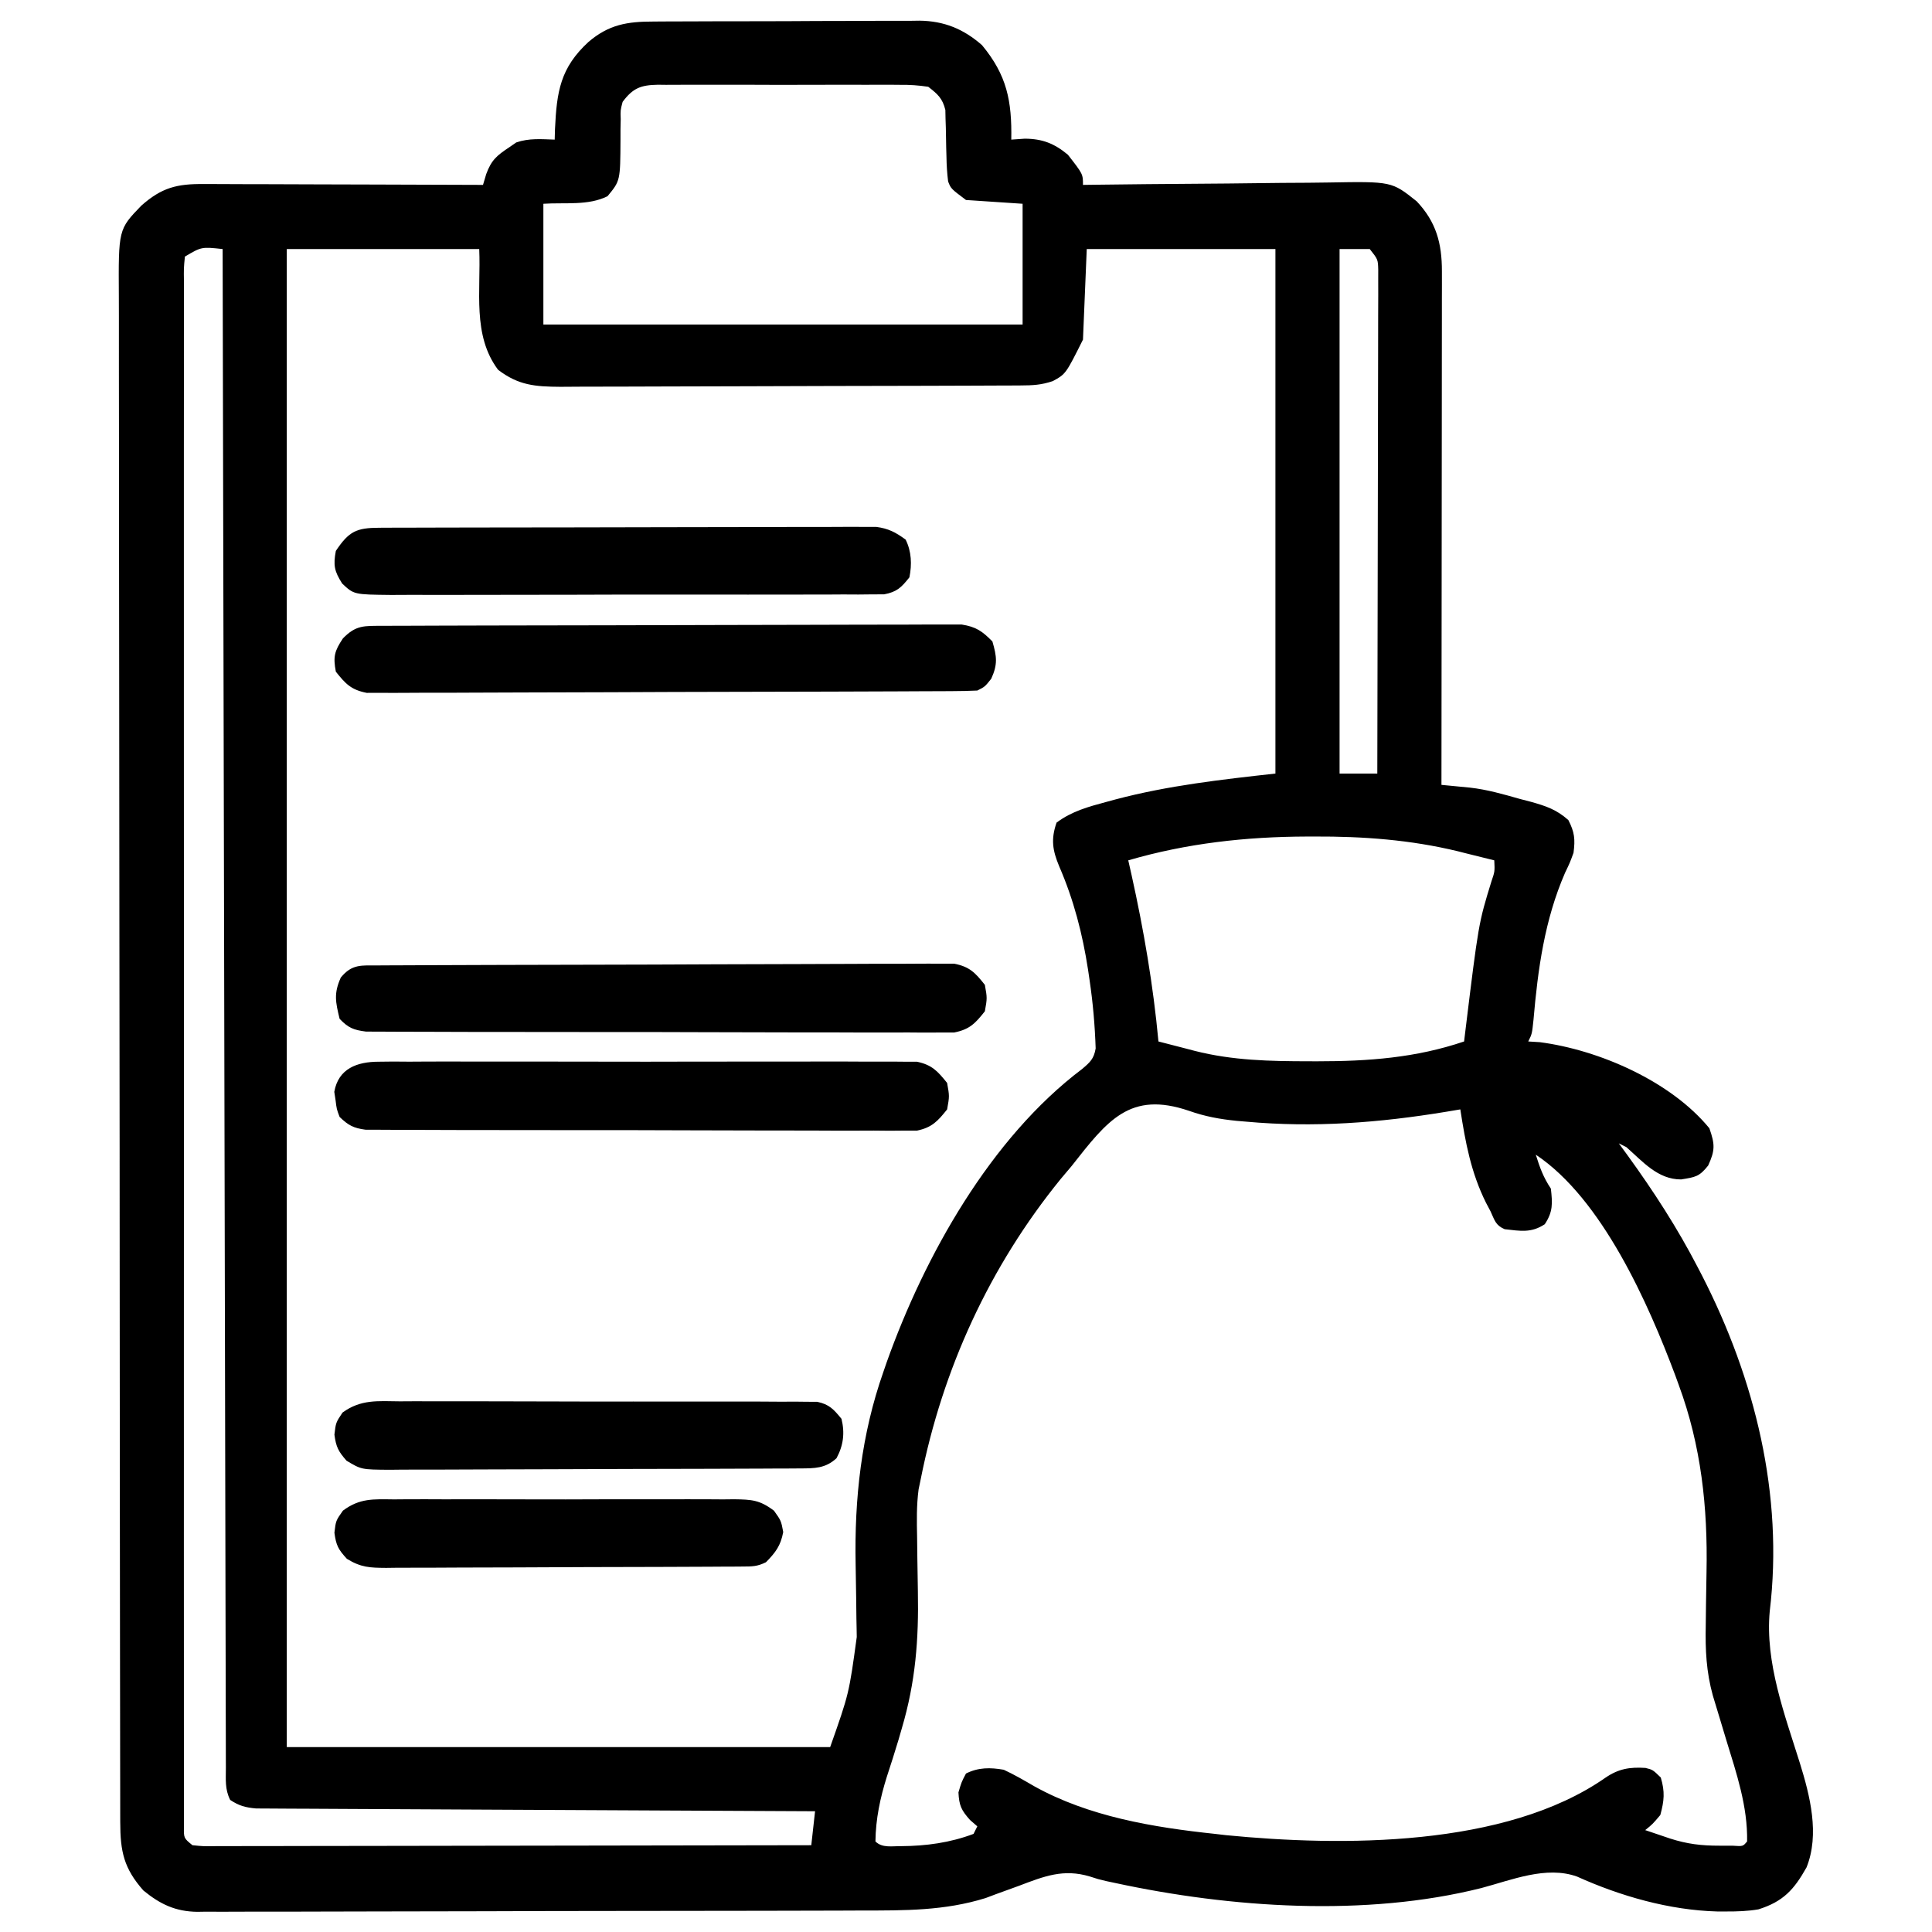
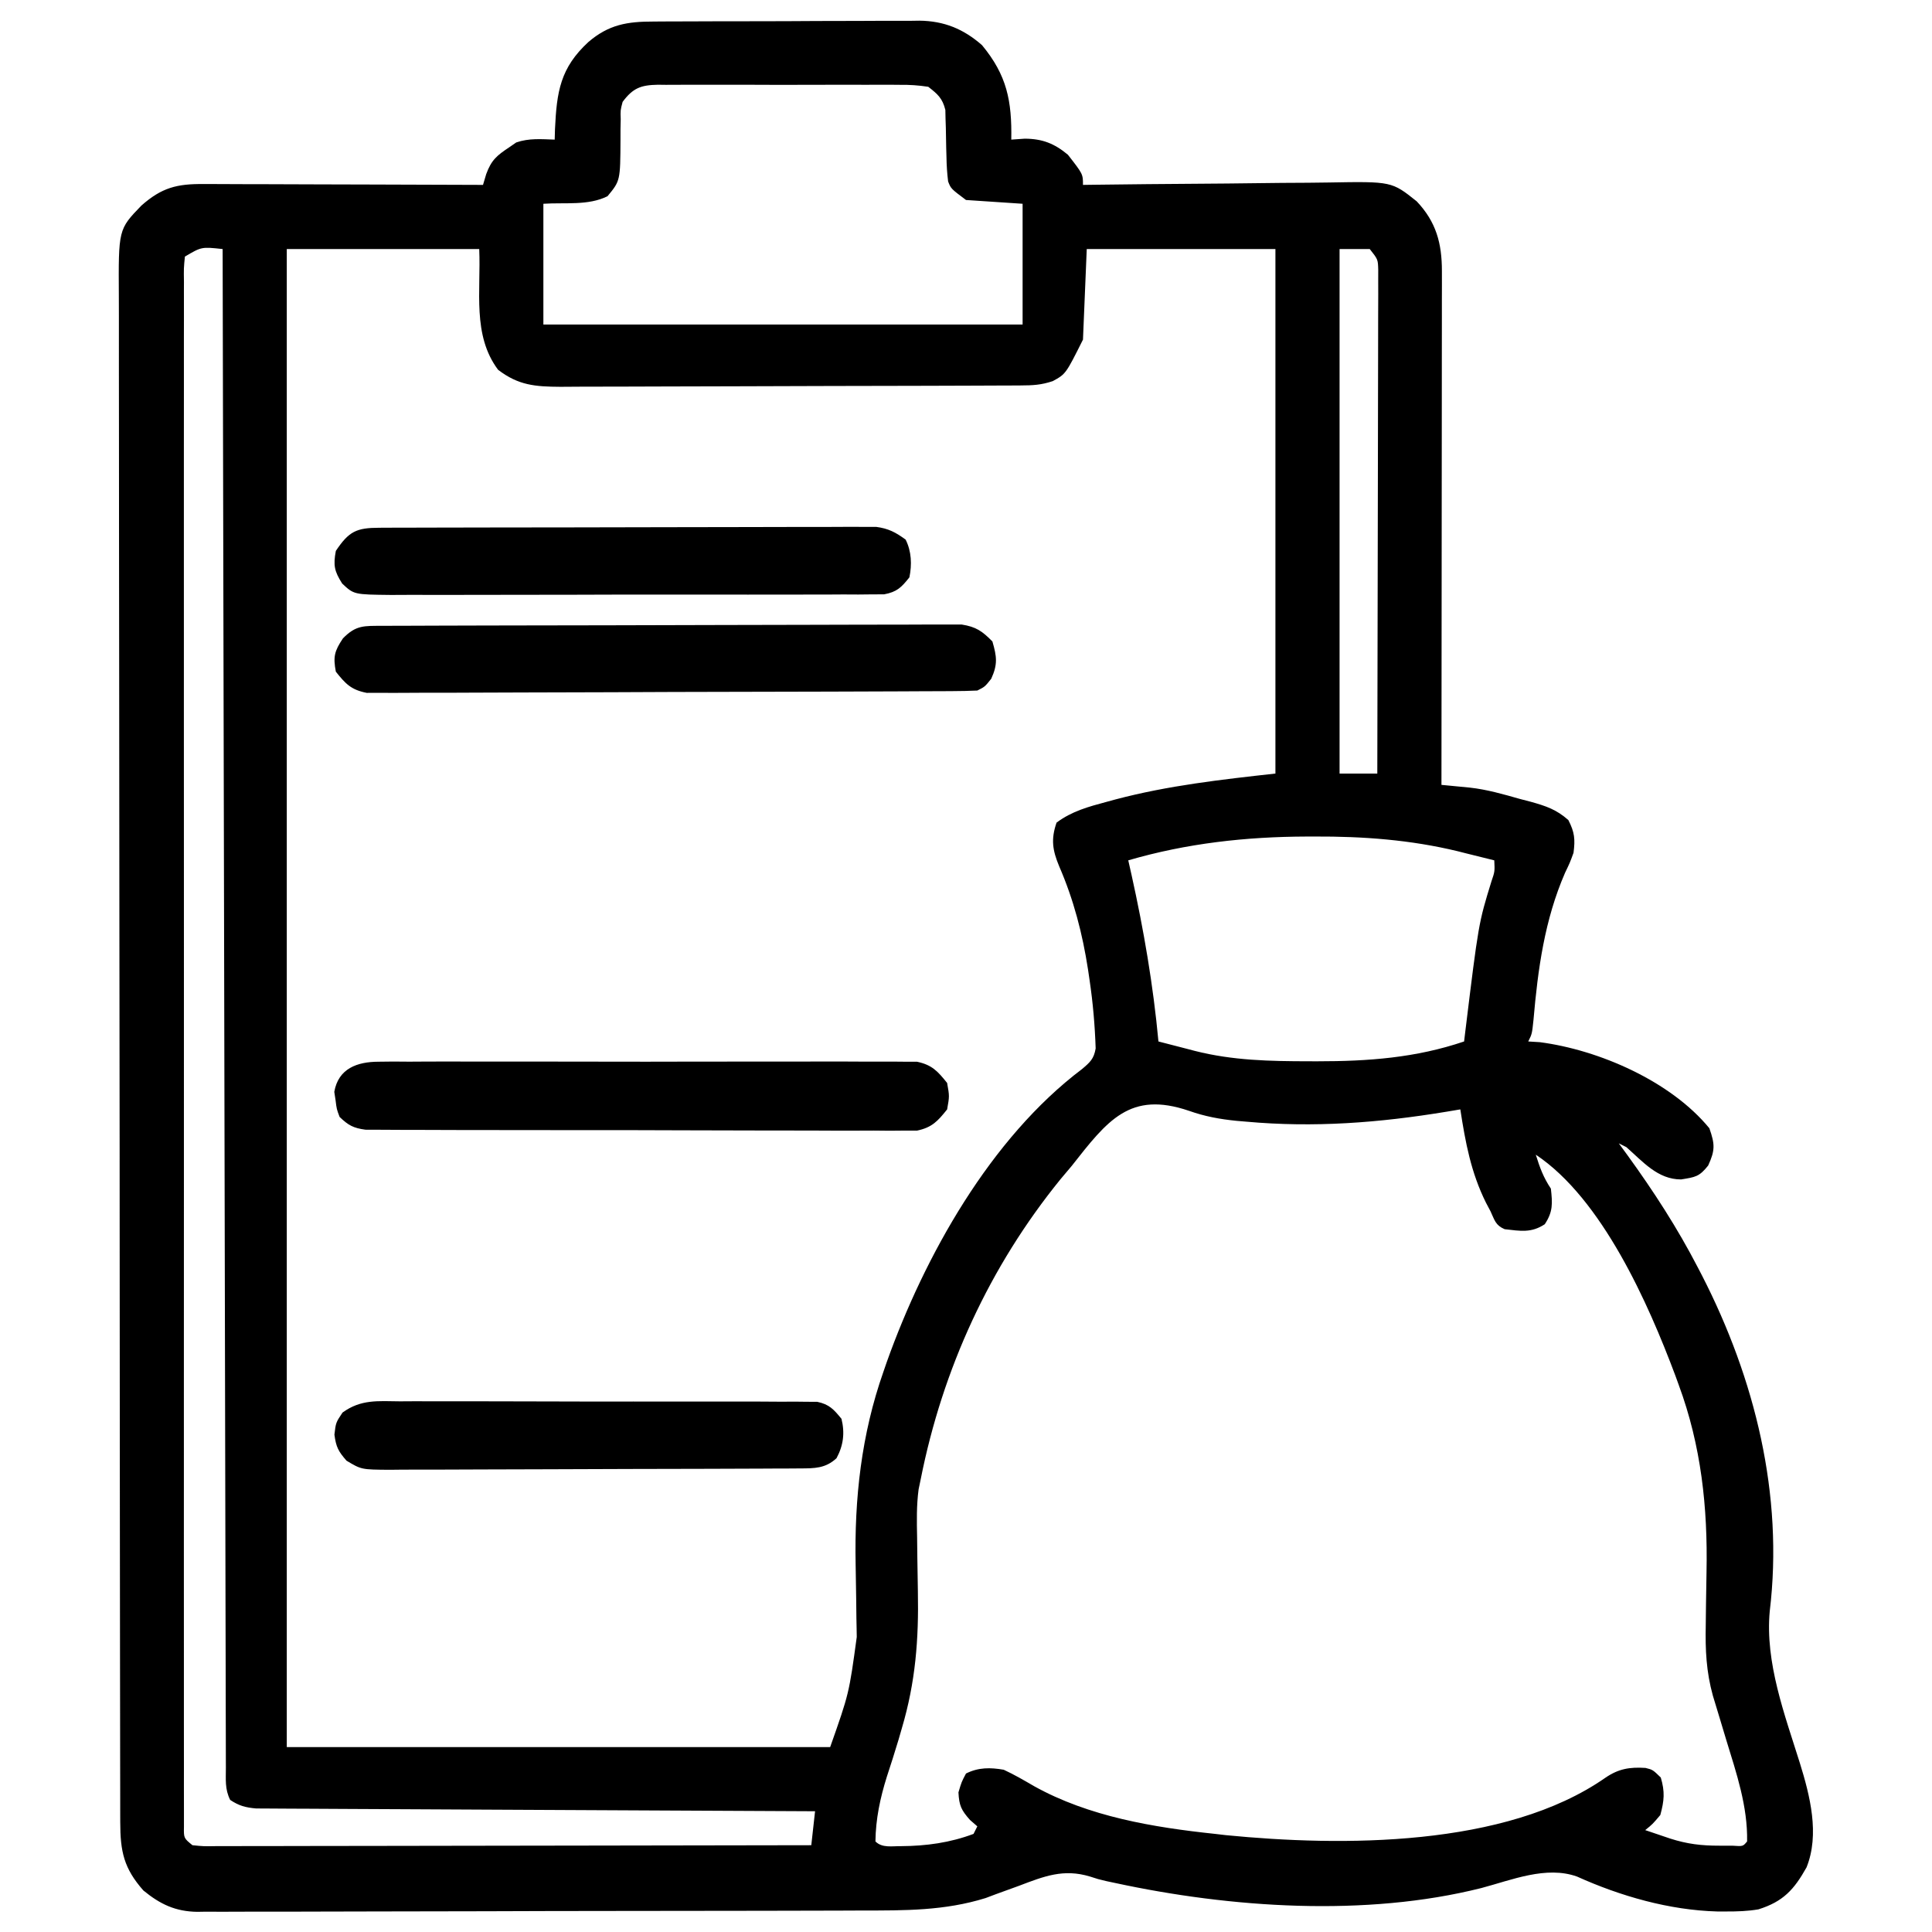
<svg xmlns="http://www.w3.org/2000/svg" version="1.1" width="512" height="512">
  <path d="M0 0 C0.817 -0.007 1.634 -0.013 2.476 -0.02 C5.17 -0.039 7.863 -0.043 10.557 -0.045 C12.437 -0.052 14.316 -0.059 16.196 -0.066 C20.134 -0.078 24.072 -0.081 28.01 -0.08 C33.044 -0.08 38.077 -0.107 43.111 -0.142 C46.993 -0.164 50.875 -0.168 54.757 -0.167 C56.612 -0.169 58.467 -0.178 60.322 -0.194 C62.923 -0.213 65.524 -0.207 68.125 -0.195 C68.883 -0.207 69.641 -0.218 70.423 -0.229 C76.942 -0.153 82.087 1.951 86.999 6.255 C93.619 14.254 94.933 21.035 94.757 31.291 C95.932 31.208 97.108 31.126 98.319 31.041 C102.982 31.057 106.174 32.316 109.757 35.291 C113.757 40.419 113.757 40.419 113.757 43.291 C114.751 43.277 115.746 43.264 116.771 43.25 C126.172 43.128 135.572 43.038 144.974 42.98 C149.806 42.948 154.638 42.906 159.471 42.838 C164.139 42.772 168.807 42.737 173.476 42.721 C175.252 42.71 177.028 42.689 178.804 42.656 C195.577 42.361 195.577 42.361 202.198 47.645 C207.375 53.111 208.883 58.802 208.877 66.162 C208.879 67.963 208.879 67.963 208.881 69.8 C208.877 71.113 208.874 72.427 208.87 73.78 C208.87 75.179 208.87 76.579 208.871 77.979 C208.871 81.776 208.865 85.573 208.858 89.37 C208.852 93.339 208.851 97.308 208.85 101.278 C208.847 108.793 208.839 116.308 208.829 123.823 C208.817 132.379 208.812 140.935 208.807 149.491 C208.796 167.091 208.779 184.691 208.757 202.291 C209.444 202.356 210.131 202.421 210.839 202.489 C211.74 202.576 212.641 202.664 213.569 202.754 C214.909 202.883 214.909 202.883 216.276 203.015 C220.866 203.525 225.201 204.784 229.632 206.041 C230.555 206.28 231.478 206.52 232.428 206.767 C236.475 207.905 239.207 208.805 242.389 211.619 C244.047 214.858 244.222 216.691 243.757 220.291 C242.803 222.904 242.803 222.904 241.507 225.603 C236.085 238.074 234.316 251.084 233.151 264.537 C232.757 268.291 232.757 268.291 231.757 270.291 C232.767 270.352 233.778 270.414 234.819 270.478 C250.55 272.527 269.556 280.849 279.757 293.291 C281.246 297.545 281.298 299.105 279.444 303.166 C277.089 306.132 276.064 306.241 272.257 306.853 C266.065 306.853 262.144 302.148 257.757 298.291 C257.097 297.961 256.437 297.631 255.757 297.291 C256.899 298.853 256.899 298.853 258.065 300.447 C265.016 310.052 271.313 319.754 276.757 330.291 C277.102 330.955 277.447 331.619 277.802 332.304 C291.849 359.718 299.465 390.46 295.757 421.291 C294.495 434.892 299.728 448.697 303.738 461.515 C306.419 470.145 309.033 480.407 305.507 489.166 C302.19 495.087 299.314 498.233 292.757 500.291 C289.911 500.773 287.14 500.862 284.257 500.853 C283.446 500.852 282.636 500.851 281.801 500.85 C269.132 500.5 256.199 496.792 244.694 491.603 C236.515 488.669 227.375 492.513 219.324 494.645 C188.691 502.347 152.875 499.91 122.237 493.291 C121.49 493.133 120.743 492.975 119.973 492.813 C117.757 492.291 117.757 492.291 115.604 491.588 C108.6 489.473 103.487 491.506 96.819 494.041 C94.77 494.791 92.72 495.536 90.667 496.275 C89.771 496.612 88.875 496.95 87.952 497.297 C77.067 500.68 66.5 500.594 55.205 500.597 C53.227 500.605 51.248 500.613 49.269 500.622 C43.918 500.644 38.567 500.653 33.216 500.658 C29.87 500.662 26.525 500.668 23.179 500.675 C11.498 500.699 -0.182 500.713 -11.862 500.716 C-22.74 500.72 -33.618 500.75 -44.496 500.791 C-53.848 500.826 -63.2 500.842 -72.553 500.842 C-78.133 500.843 -83.713 500.852 -89.294 500.88 C-94.539 500.906 -99.783 500.909 -105.028 500.893 C-106.95 500.891 -108.873 500.898 -110.795 500.913 C-113.424 500.934 -116.051 500.923 -118.68 500.905 C-119.814 500.925 -119.814 500.925 -120.97 500.945 C-126.758 500.854 -130.772 498.949 -135.243 495.291 C-140.422 489.415 -141.367 484.996 -141.378 477.168 C-141.38 476.446 -141.382 475.725 -141.385 474.981 C-141.391 472.551 -141.391 470.121 -141.391 467.691 C-141.394 465.936 -141.398 464.181 -141.402 462.426 C-141.412 457.593 -141.415 452.761 -141.418 447.928 C-141.422 442.72 -141.432 437.512 -141.44 432.304 C-141.46 419.723 -141.47 407.141 -141.479 394.56 C-141.483 388.638 -141.489 382.715 -141.494 376.793 C-141.511 357.111 -141.526 337.428 -141.533 317.746 C-141.535 312.638 -141.537 307.53 -141.539 302.421 C-141.539 301.152 -141.54 299.882 -141.54 298.574 C-141.548 277.997 -141.574 257.419 -141.606 236.842 C-141.639 215.724 -141.657 194.606 -141.66 173.489 C-141.663 161.628 -141.671 149.768 -141.697 137.908 C-141.719 127.809 -141.727 117.711 -141.717 107.612 C-141.712 102.459 -141.714 97.306 -141.734 92.152 C-141.751 87.435 -141.75 82.717 -141.735 77.999 C-141.732 76.293 -141.737 74.586 -141.749 72.88 C-141.864 55.077 -141.864 55.077 -135.796 48.791 C-130.388 43.999 -126.35 42.996 -119.262 43.063 C-118.462 43.063 -117.661 43.063 -116.837 43.063 C-114.196 43.064 -111.556 43.08 -108.915 43.095 C-107.083 43.099 -105.25 43.102 -103.417 43.104 C-98.597 43.111 -93.777 43.131 -88.957 43.153 C-84.037 43.174 -79.117 43.183 -74.197 43.193 C-64.545 43.214 -54.894 43.248 -45.243 43.291 C-44.962 42.347 -44.681 41.403 -44.392 40.431 C-43.014 36.663 -41.543 35.49 -38.243 33.291 C-37.645 32.878 -37.047 32.466 -36.431 32.041 C-33.023 30.872 -29.832 31.171 -26.243 31.291 C-26.218 30.373 -26.192 29.455 -26.165 28.509 C-25.704 18.53 -24.745 12.279 -17.306 5.416 C-11.887 0.783 -7.001 -0.008 0 0 Z M-8.243 21.291 C-8.828 23.51 -8.828 23.51 -8.747 25.88 C-8.766 26.747 -8.785 27.614 -8.804 28.507 C-8.805 29.405 -8.805 30.303 -8.806 31.228 C-8.861 42.197 -8.861 42.197 -12.243 46.291 C-17.347 48.842 -23.55 47.911 -29.243 48.291 C-29.243 58.851 -29.243 69.411 -29.243 80.291 C12.667 80.291 54.577 80.291 97.757 80.291 C97.757 69.731 97.757 59.171 97.757 48.291 C92.807 47.961 87.857 47.631 82.757 47.291 C78.757 44.291 78.757 44.291 78.018 42.378 C77.745 40.198 77.614 38.082 77.581 35.884 C77.545 34.645 77.545 34.645 77.509 33.38 C77.466 31.654 77.434 29.927 77.415 28.201 C77.387 27.374 77.359 26.548 77.331 25.697 C77.316 24.947 77.302 24.198 77.287 23.425 C76.519 20.332 75.265 19.248 72.757 17.291 C70.13 16.896 67.922 16.743 65.298 16.773 C64.552 16.766 63.807 16.759 63.039 16.752 C60.58 16.734 58.122 16.746 55.663 16.759 C53.952 16.757 52.241 16.753 50.53 16.748 C46.945 16.742 43.361 16.75 39.777 16.769 C35.183 16.792 30.59 16.779 25.997 16.755 C22.464 16.74 18.931 16.745 15.398 16.755 C13.705 16.758 12.011 16.755 10.317 16.745 C7.95 16.735 5.583 16.751 3.216 16.773 C2.516 16.765 1.817 16.757 1.096 16.748 C-3.425 16.827 -5.53 17.639 -8.243 21.291 Z M-124.243 62.291 C-124.549 65.372 -124.549 65.372 -124.495 69.075 C-124.498 69.784 -124.501 70.493 -124.504 71.224 C-124.511 73.624 -124.504 76.024 -124.497 78.424 C-124.5 80.153 -124.503 81.882 -124.507 83.61 C-124.515 88.379 -124.511 93.148 -124.505 97.917 C-124.5 103.053 -124.507 108.188 -124.513 113.324 C-124.522 123.392 -124.52 133.461 -124.514 143.529 C-124.509 151.708 -124.509 159.887 -124.511 168.067 C-124.511 169.229 -124.512 170.391 -124.512 171.588 C-124.513 173.948 -124.513 176.309 -124.514 178.669 C-124.52 200.826 -124.513 222.983 -124.502 245.14 C-124.493 264.171 -124.495 283.202 -124.504 302.233 C-124.515 324.309 -124.519 346.384 -124.513 368.459 C-124.512 370.811 -124.512 373.163 -124.511 375.514 C-124.511 376.672 -124.51 377.829 -124.51 379.021 C-124.508 387.195 -124.511 395.369 -124.516 403.543 C-124.522 413.498 -124.52 423.453 -124.509 433.408 C-124.504 438.491 -124.502 443.575 -124.509 448.659 C-124.515 453.306 -124.511 457.953 -124.501 462.6 C-124.499 464.288 -124.5 465.975 -124.505 467.663 C-124.511 469.944 -124.504 472.225 -124.495 474.506 C-124.495 475.777 -124.494 477.048 -124.494 478.358 C-124.55 481.413 -124.55 481.413 -122.243 483.291 C-119.298 483.591 -119.298 483.591 -115.777 483.531 C-114.77 483.534 -114.77 483.534 -113.742 483.536 C-111.482 483.54 -109.222 483.528 -106.962 483.518 C-105.346 483.517 -103.73 483.517 -102.114 483.518 C-97.717 483.519 -93.321 483.507 -88.924 483.493 C-84.333 483.481 -79.742 483.48 -75.151 483.477 C-66.453 483.471 -57.755 483.455 -49.057 483.435 C-39.156 483.412 -29.255 483.401 -19.355 483.391 C1.016 483.37 21.386 483.335 41.757 483.291 C42.087 480.321 42.417 477.351 42.757 474.291 C41.982 474.287 41.208 474.284 40.41 474.28 C21.573 474.199 2.736 474.107 -16.1 474.003 C-25.209 473.953 -34.318 473.906 -43.427 473.869 C-51.366 473.836 -59.305 473.796 -67.243 473.748 C-71.447 473.722 -75.652 473.701 -79.856 473.687 C-83.812 473.674 -87.768 473.652 -91.724 473.623 C-93.177 473.614 -94.63 473.608 -96.083 473.606 C-98.065 473.603 -100.048 473.586 -102.03 473.569 C-103.14 473.563 -104.25 473.558 -105.393 473.552 C-108.228 473.292 -109.884 472.852 -112.243 471.291 C-113.69 468.397 -113.375 465.892 -113.382 462.657 C-113.385 461.964 -113.388 461.271 -113.391 460.557 C-113.399 458.213 -113.4 455.868 -113.402 453.523 C-113.406 451.834 -113.411 450.145 -113.417 448.456 C-113.43 443.798 -113.438 439.139 -113.444 434.48 C-113.452 429.463 -113.466 424.446 -113.479 419.429 C-113.501 410.731 -113.519 402.032 -113.534 393.334 C-113.557 380.757 -113.585 368.181 -113.615 355.604 C-113.662 335.201 -113.706 314.799 -113.746 294.396 C-113.785 274.572 -113.827 254.748 -113.871 234.924 C-113.874 233.703 -113.877 232.482 -113.879 231.224 C-113.893 225.098 -113.907 218.972 -113.92 212.846 C-114.034 161.994 -114.141 111.142 -114.243 60.291 C-119.83 59.686 -119.83 59.686 -124.243 62.291 Z M-97.243 60.291 C-97.243 191.301 -97.243 322.311 -97.243 457.291 C-49.723 457.291 -2.203 457.291 46.757 457.291 C51.76 443.111 51.76 443.111 53.807 428.109 C53.794 427.316 53.781 426.523 53.767 425.707 C53.75 424.858 53.732 424.009 53.714 423.134 C53.691 421.287 53.67 419.439 53.649 417.591 C53.613 414.718 53.57 411.845 53.51 408.972 C53.158 391.412 55.014 374.453 60.882 357.791 C61.175 356.939 61.469 356.088 61.771 355.211 C71.797 327.111 89.245 295.907 113.507 277.603 C115.622 275.816 116.653 274.909 117.118 272.14 C116.916 266.045 116.4 260.074 115.507 254.041 C115.373 253.128 115.24 252.216 115.102 251.276 C113.629 241.729 111.302 232.739 107.444 223.853 C105.699 219.643 105.214 216.738 106.757 212.291 C110.789 209.272 115.216 208.076 120.007 206.791 C121.195 206.468 121.195 206.468 122.407 206.139 C136.358 202.456 150.381 200.888 164.757 199.291 C164.757 153.421 164.757 107.551 164.757 60.291 C148.257 60.291 131.757 60.291 114.757 60.291 C114.427 68.211 114.097 76.131 113.757 84.291 C109.201 93.402 109.201 93.402 105.757 95.291 C102.653 96.325 100.497 96.424 97.242 96.438 C95.522 96.448 95.522 96.448 93.767 96.459 C92.508 96.462 91.248 96.465 89.951 96.468 C88.612 96.474 87.273 96.48 85.934 96.487 C81.537 96.508 77.139 96.519 72.741 96.529 C71.226 96.533 69.711 96.537 68.196 96.541 C61.077 96.56 53.958 96.574 46.839 96.583 C38.627 96.593 30.415 96.619 22.203 96.659 C15.852 96.689 9.502 96.704 3.151 96.708 C-0.641 96.71 -4.432 96.719 -8.223 96.744 C-11.792 96.767 -15.361 96.772 -18.93 96.761 C-20.857 96.761 -22.784 96.78 -24.712 96.799 C-31.432 96.759 -35.833 96.424 -41.243 92.291 C-48.126 83.113 -45.759 71.436 -46.243 60.291 C-63.073 60.291 -79.903 60.291 -97.243 60.291 Z M181.757 60.291 C181.757 106.161 181.757 152.031 181.757 199.291 C185.057 199.291 188.357 199.291 191.757 199.291 C191.803 181.61 191.839 163.93 191.86 146.249 C191.871 138.04 191.885 129.831 191.907 121.622 C191.927 114.469 191.94 107.315 191.945 100.161 C191.947 96.372 191.954 92.583 191.968 88.794 C191.982 85.23 191.986 81.665 191.983 78.1 C191.984 76.165 191.994 74.23 192.005 72.295 C192.003 71.146 192 69.998 191.997 68.814 C191.999 67.814 192.001 66.814 192.003 65.784 C191.929 63.04 191.929 63.04 189.757 60.291 C187.117 60.291 184.477 60.291 181.757 60.291 Z M125.757 222.291 C126.045 223.571 126.334 224.851 126.632 226.169 C129.875 240.791 132.372 255.375 133.757 270.291 C136.255 270.942 138.755 271.587 141.257 272.228 C141.953 272.41 142.649 272.593 143.366 272.781 C153.428 275.343 163.3 275.528 173.632 275.541 C174.733 275.543 174.733 275.543 175.857 275.546 C189.321 275.547 201.933 274.642 214.757 270.291 C214.857 269.46 214.957 268.63 215.06 267.775 C218.588 238.943 218.588 238.943 222.022 227.81 C222.897 225.248 222.897 225.248 222.757 222.291 C220.238 221.655 217.717 221.033 215.194 220.416 C214.509 220.242 213.824 220.067 213.118 219.888 C200.552 216.845 188.024 215.925 175.132 215.978 C174.096 215.98 174.096 215.98 173.04 215.982 C156.928 216.035 141.258 217.765 125.757 222.291 Z M110.757 303.291 C109.783 304.452 108.807 305.611 107.827 306.767 C88.994 329.941 76.553 357.107 70.757 386.291 C70.571 387.181 70.386 388.071 70.195 388.988 C69.629 393.251 69.711 397.392 69.8 401.685 C69.822 403.548 69.843 405.41 69.864 407.273 C69.901 410.171 69.943 413.068 70.003 415.966 C70.255 428.729 69.389 440.033 65.757 452.291 C65.468 453.29 65.179 454.29 64.881 455.321 C63.899 458.609 62.85 461.871 61.782 465.132 C60.01 470.77 58.824 476.353 58.757 482.291 C60.552 484.086 63.143 483.506 65.569 483.541 C72.205 483.497 78.518 482.635 84.757 480.291 C85.087 479.631 85.417 478.971 85.757 478.291 C85.117 477.734 84.478 477.177 83.819 476.603 C81.494 473.996 80.925 472.75 80.757 469.291 C81.569 466.541 81.569 466.541 82.757 464.291 C86.068 462.635 89.191 462.673 92.757 463.291 C95.545 464.581 98.138 466.091 100.792 467.638 C115.306 475.727 132.426 478.561 148.757 480.291 C150.197 480.459 150.197 480.459 151.667 480.63 C182.16 483.626 225.679 483.913 252.194 465.416 C255.679 463.03 258.629 462.542 262.831 462.81 C264.757 463.291 264.757 463.291 266.882 465.353 C268.01 469.14 267.795 471.485 266.757 475.291 C264.694 477.728 264.694 477.728 262.757 479.291 C264.173 479.772 265.589 480.25 267.007 480.728 C267.795 480.995 268.584 481.262 269.397 481.537 C273.905 482.977 277.669 483.426 282.444 483.416 C284.182 483.419 284.182 483.419 285.956 483.423 C288.662 483.61 288.662 483.61 289.757 482.291 C289.933 473.009 286.944 464.239 284.257 455.478 C283.628 453.403 283.003 451.328 282.382 449.251 C281.821 447.38 281.251 445.511 280.68 443.643 C278.929 437.289 278.663 431.537 278.8 425.001 C278.822 423.153 278.843 421.304 278.864 419.455 C278.901 416.583 278.943 413.712 279.003 410.841 C279.344 393.768 277.594 377.416 271.632 361.291 C271.338 360.48 271.044 359.669 270.742 358.834 C263.578 339.713 251.346 312.017 233.757 300.291 C234.815 303.694 235.766 306.304 237.757 309.291 C238.183 313.201 238.343 315.411 236.132 318.728 C232.513 321.108 229.65 320.501 225.507 320.041 C223.07 318.996 222.861 317.672 221.757 315.291 C221.366 314.553 220.975 313.816 220.573 313.056 C216.578 305.041 215.109 297.055 213.757 288.291 C212.536 288.495 211.315 288.7 210.057 288.912 C192.3 291.842 174.975 293.178 157.007 291.541 C155.74 291.434 155.74 291.434 154.448 291.325 C150.019 290.882 146.057 290.157 141.854 288.669 C126.184 283.343 120.267 291.199 110.757 303.291 Z " fill="#000" transform="translate(173.243,5.709)" />
  <path d="M0 0 C0.664 -0.004 1.328 -0.007 2.012 -0.011 C4.246 -0.022 6.481 -0.026 8.716 -0.03 C10.314 -0.036 11.912 -0.043 13.51 -0.05 C17.859 -0.067 22.208 -0.078 26.558 -0.086 C29.274 -0.091 31.99 -0.097 34.706 -0.103 C43.2 -0.123 51.695 -0.137 60.189 -0.145 C70.001 -0.155 79.813 -0.181 89.625 -0.222 C97.204 -0.252 104.784 -0.267 112.364 -0.27 C116.893 -0.272 121.422 -0.281 125.951 -0.306 C130.211 -0.33 134.472 -0.334 138.733 -0.324 C140.296 -0.323 141.86 -0.329 143.424 -0.343 C145.559 -0.361 147.693 -0.354 149.829 -0.341 C151.024 -0.343 152.219 -0.345 153.45 -0.348 C157.27 0.252 158.919 1.404 161.605 4.147 C162.771 8.155 163.037 10.2 161.293 14.022 C159.605 16.147 159.605 16.147 157.605 17.147 C155.45 17.252 153.292 17.291 151.134 17.301 C150.126 17.308 150.126 17.308 149.098 17.314 C146.836 17.328 144.573 17.334 142.311 17.34 C140.693 17.348 139.075 17.356 137.458 17.365 C132.136 17.391 126.814 17.406 121.492 17.421 C119.661 17.426 117.831 17.431 116 17.437 C108.387 17.458 100.773 17.477 93.16 17.488 C82.241 17.505 71.323 17.538 60.404 17.595 C52.731 17.633 45.058 17.653 37.385 17.658 C32.8 17.662 28.215 17.674 23.63 17.706 C19.316 17.736 15.004 17.743 10.69 17.731 C9.107 17.731 7.524 17.739 5.941 17.757 C3.779 17.779 1.619 17.771 -0.543 17.755 C-1.753 17.758 -2.962 17.762 -4.208 17.765 C-8.326 16.967 -9.818 15.388 -12.395 12.147 C-13.14 8.176 -12.768 6.706 -10.52 3.335 C-7.051 -0.236 -4.878 0.017 0 0 Z " fill="#000" transform="translate(101.395,165.853)" />
-   <path d="M0 0 C0.66 -0.004 1.319 -0.009 1.999 -0.013 C4.22 -0.027 6.441 -0.033 8.662 -0.039 C10.25 -0.047 11.838 -0.055 13.426 -0.064 C18.651 -0.09 23.875 -0.105 29.1 -0.12 C30.897 -0.125 32.694 -0.13 34.492 -0.136 C41.966 -0.157 49.44 -0.176 56.915 -0.187 C67.634 -0.204 78.353 -0.237 89.072 -0.294 C96.605 -0.332 104.137 -0.352 111.671 -0.357 C116.172 -0.361 120.673 -0.373 125.174 -0.405 C129.408 -0.435 133.642 -0.442 137.877 -0.43 C139.431 -0.43 140.985 -0.438 142.539 -0.456 C144.662 -0.478 146.782 -0.47 148.905 -0.454 C150.092 -0.457 151.28 -0.461 152.503 -0.464 C156.597 0.342 158.088 1.92 160.643 5.154 C161.268 8.654 161.268 8.654 160.643 12.154 C158.09 15.383 156.596 16.964 152.509 17.778 C151.324 17.777 150.139 17.776 148.918 17.775 C147.924 17.785 147.924 17.785 146.909 17.795 C144.695 17.81 142.482 17.79 140.268 17.769 C138.677 17.773 137.087 17.778 135.497 17.786 C131.183 17.8 126.869 17.783 122.555 17.76 C118.041 17.74 113.526 17.745 109.012 17.748 C101.432 17.748 93.852 17.728 86.272 17.696 C77.506 17.659 68.741 17.65 59.975 17.657 C51.544 17.663 43.113 17.653 34.681 17.633 C31.092 17.625 27.504 17.622 23.915 17.624 C19.69 17.625 15.466 17.611 11.241 17.585 C9.69 17.578 8.139 17.575 6.587 17.579 C4.471 17.583 2.356 17.568 0.241 17.548 C-1.536 17.543 -1.536 17.543 -3.349 17.537 C-6.669 17.114 -8.054 16.557 -10.357 14.154 C-11.444 9.659 -11.931 7.439 -10.045 3.216 C-7.052 -0.441 -4.551 0.021 0 0 Z " fill="#000" transform="translate(100.357,255.846)" />
  <path d="M0 0 C1.918 -0.021 1.918 -0.021 3.875 -0.043 C5.284 -0.033 6.694 -0.023 8.103 -0.012 C9.593 -0.019 11.084 -0.028 12.574 -0.039 C16.615 -0.061 20.656 -0.053 24.697 -0.037 C28.928 -0.024 33.16 -0.036 37.391 -0.044 C44.496 -0.053 51.601 -0.041 58.706 -0.017 C66.918 0.01 75.13 0.001 83.342 -0.026 C90.395 -0.049 97.448 -0.052 104.502 -0.039 C108.713 -0.031 112.925 -0.03 117.136 -0.047 C121.096 -0.061 125.055 -0.051 129.015 -0.022 C130.467 -0.015 131.92 -0.017 133.372 -0.028 C135.356 -0.042 137.34 -0.022 139.324 0 C140.434 0.002 141.543 0.004 142.687 0.006 C146.651 0.844 148.163 2.51 150.662 5.635 C151.287 9.135 151.287 9.135 150.662 12.635 C148.161 15.763 146.654 17.427 142.684 18.259 C141.573 18.258 140.462 18.257 139.317 18.256 C137.397 18.273 137.397 18.273 135.438 18.29 C134.027 18.277 132.616 18.264 131.205 18.25 C129.713 18.254 128.221 18.259 126.729 18.267 C122.684 18.281 118.639 18.264 114.593 18.241 C110.359 18.221 106.125 18.226 101.891 18.229 C94.781 18.229 87.672 18.209 80.563 18.177 C72.343 18.14 64.123 18.131 55.903 18.138 C47.995 18.145 40.086 18.134 32.178 18.114 C28.813 18.106 25.447 18.103 22.082 18.105 C18.12 18.106 14.158 18.092 10.196 18.066 C8.741 18.059 7.287 18.056 5.832 18.06 C3.848 18.064 1.864 18.047 -0.12 18.029 C-1.231 18.026 -2.342 18.022 -3.486 18.018 C-6.675 17.59 -8.045 16.853 -10.338 14.635 C-11.123 12.549 -11.123 12.549 -11.401 10.26 C-11.515 9.51 -11.63 8.759 -11.748 7.986 C-10.664 1.772 -5.645 0.01 0 0 Z " fill="#000" transform="translate(100.338,281.365)" />
-   <path d="M0 0 C1.174 -0.006 2.347 -0.011 3.556 -0.017 C4.85 -0.018 6.144 -0.02 7.477 -0.021 C8.849 -0.025 10.22 -0.03 11.592 -0.036 C15.323 -0.049 19.055 -0.055 22.786 -0.06 C25.117 -0.063 27.448 -0.067 29.779 -0.071 C37.07 -0.085 44.361 -0.095 51.651 -0.098 C60.07 -0.103 68.489 -0.12 76.908 -0.149 C83.414 -0.171 89.919 -0.181 96.424 -0.182 C100.311 -0.184 104.197 -0.189 108.083 -0.207 C111.74 -0.224 115.396 -0.226 119.053 -0.217 C121.033 -0.216 123.014 -0.23 124.994 -0.244 C126.176 -0.238 127.358 -0.233 128.575 -0.227 C129.601 -0.229 130.626 -0.23 131.682 -0.231 C134.947 0.203 136.833 1.209 139.478 3.14 C141.043 6.27 141.175 9.751 140.478 13.14 C138.358 15.82 137.168 17.012 133.767 17.647 C132.722 17.649 131.678 17.652 130.602 17.655 C129.4 17.668 128.199 17.681 126.961 17.694 C125.646 17.687 124.331 17.681 122.976 17.674 C121.575 17.681 120.174 17.69 118.773 17.7 C114.969 17.723 111.165 17.72 107.361 17.711 C104.185 17.706 101.009 17.713 97.833 17.72 C90.341 17.737 82.848 17.734 75.355 17.717 C67.626 17.7 59.898 17.716 52.169 17.748 C45.532 17.775 38.895 17.782 32.258 17.774 C28.294 17.769 24.331 17.771 20.368 17.791 C16.64 17.81 12.913 17.804 9.186 17.779 C7.168 17.772 5.149 17.789 3.131 17.807 C-6.731 17.703 -6.731 17.703 -9.839 14.788 C-11.921 11.512 -12.237 9.954 -11.522 6.14 C-8.058 0.945 -6.075 0.018 0 0 Z " fill="#000" transform="translate(100.522,139.86)" />
+   <path d="M0 0 C1.174 -0.006 2.347 -0.011 3.556 -0.017 C4.85 -0.018 6.144 -0.02 7.477 -0.021 C8.849 -0.025 10.22 -0.03 11.592 -0.036 C25.117 -0.063 27.448 -0.067 29.779 -0.071 C37.07 -0.085 44.361 -0.095 51.651 -0.098 C60.07 -0.103 68.489 -0.12 76.908 -0.149 C83.414 -0.171 89.919 -0.181 96.424 -0.182 C100.311 -0.184 104.197 -0.189 108.083 -0.207 C111.74 -0.224 115.396 -0.226 119.053 -0.217 C121.033 -0.216 123.014 -0.23 124.994 -0.244 C126.176 -0.238 127.358 -0.233 128.575 -0.227 C129.601 -0.229 130.626 -0.23 131.682 -0.231 C134.947 0.203 136.833 1.209 139.478 3.14 C141.043 6.27 141.175 9.751 140.478 13.14 C138.358 15.82 137.168 17.012 133.767 17.647 C132.722 17.649 131.678 17.652 130.602 17.655 C129.4 17.668 128.199 17.681 126.961 17.694 C125.646 17.687 124.331 17.681 122.976 17.674 C121.575 17.681 120.174 17.69 118.773 17.7 C114.969 17.723 111.165 17.72 107.361 17.711 C104.185 17.706 101.009 17.713 97.833 17.72 C90.341 17.737 82.848 17.734 75.355 17.717 C67.626 17.7 59.898 17.716 52.169 17.748 C45.532 17.775 38.895 17.782 32.258 17.774 C28.294 17.769 24.331 17.771 20.368 17.791 C16.64 17.81 12.913 17.804 9.186 17.779 C7.168 17.772 5.149 17.789 3.131 17.807 C-6.731 17.703 -6.731 17.703 -9.839 14.788 C-11.921 11.512 -12.237 9.954 -11.522 6.14 C-8.058 0.945 -6.075 0.018 0 0 Z " fill="#000" transform="translate(100.522,139.86)" />
  <path d="M0 0 C1.214 -0.007 2.427 -0.014 3.677 -0.022 C6.998 -0.036 10.317 -0.027 13.638 -0.008 C17.115 0.009 20.593 -0 24.07 -0.005 C29.908 -0.01 35.746 0.006 41.584 0.034 C48.332 0.066 55.08 0.066 61.828 0.049 C68.323 0.033 74.818 0.04 81.314 0.057 C84.076 0.064 86.839 0.063 89.602 0.055 C93.459 0.046 97.315 0.07 101.172 0.098 C102.892 0.088 102.892 0.088 104.646 0.078 C105.696 0.091 106.747 0.103 107.828 0.116 C109.196 0.121 109.196 0.121 110.591 0.125 C113.781 0.789 114.991 2.141 117.021 4.631 C117.95 8.375 117.525 11.696 115.709 15.069 C112.763 17.796 109.886 17.76 106.063 17.778 C104.527 17.789 104.527 17.789 102.961 17.8 C101.278 17.804 101.278 17.804 99.561 17.808 C98.378 17.815 97.196 17.821 95.978 17.828 C92.057 17.848 88.137 17.859 84.217 17.869 C82.866 17.873 81.516 17.878 80.165 17.882 C73.821 17.901 67.478 17.915 61.134 17.923 C53.813 17.933 46.493 17.959 39.173 18 C33.512 18.03 27.852 18.045 22.192 18.048 C18.812 18.05 15.432 18.059 12.052 18.085 C8.281 18.109 4.511 18.108 0.74 18.101 C-0.378 18.114 -1.496 18.127 -2.648 18.14 C-10.217 18.089 -10.217 18.089 -14.149 15.727 C-16.33 13.229 -16.914 12.117 -17.354 8.819 C-16.979 5.631 -16.979 5.631 -15.204 2.971 C-10.332 -0.564 -5.878 -0.06 0 0 Z " fill="#000" transform="translate(105.979,371.369)" />
-   <path d="M0 0 C1.046 -0.009 2.092 -0.018 3.17 -0.027 C6.625 -0.049 10.08 -0.034 13.535 -0.017 C15.937 -0.02 18.34 -0.025 20.742 -0.032 C25.776 -0.039 30.809 -0.028 35.843 -0.005 C42.296 0.024 48.748 0.007 55.202 -0.023 C60.162 -0.041 65.122 -0.035 70.082 -0.022 C72.462 -0.019 74.841 -0.023 77.221 -0.035 C80.546 -0.047 83.87 -0.028 87.195 0 C88.179 -0.01 89.163 -0.02 90.177 -0.031 C94.807 0.041 96.924 0.138 100.713 3 C102.598 5.647 102.598 5.647 103.16 8.647 C102.474 12.306 101.17 13.999 98.598 16.647 C96.283 17.804 94.944 17.78 92.367 17.794 C91.479 17.801 90.592 17.808 89.677 17.816 C88.213 17.82 88.213 17.82 86.719 17.824 C85.693 17.831 84.667 17.837 83.61 17.844 C80.204 17.864 76.797 17.875 73.391 17.885 C71.649 17.891 71.649 17.891 69.871 17.898 C63.725 17.918 57.579 17.933 51.433 17.942 C45.078 17.953 38.722 17.988 32.367 18.027 C27.486 18.053 22.606 18.062 17.725 18.065 C15.382 18.07 13.039 18.082 10.696 18.1 C7.418 18.125 4.142 18.124 0.864 18.117 C-0.106 18.13 -1.076 18.143 -2.076 18.156 C-6.383 18.122 -8.75 18.05 -12.481 15.743 C-14.766 13.25 -15.33 12.191 -15.777 8.834 C-15.402 5.647 -15.402 5.647 -13.529 2.988 C-9.062 -0.357 -5.446 -0.056 0 0 Z " fill="#000" transform="translate(104.402,397.353)" />
</svg>